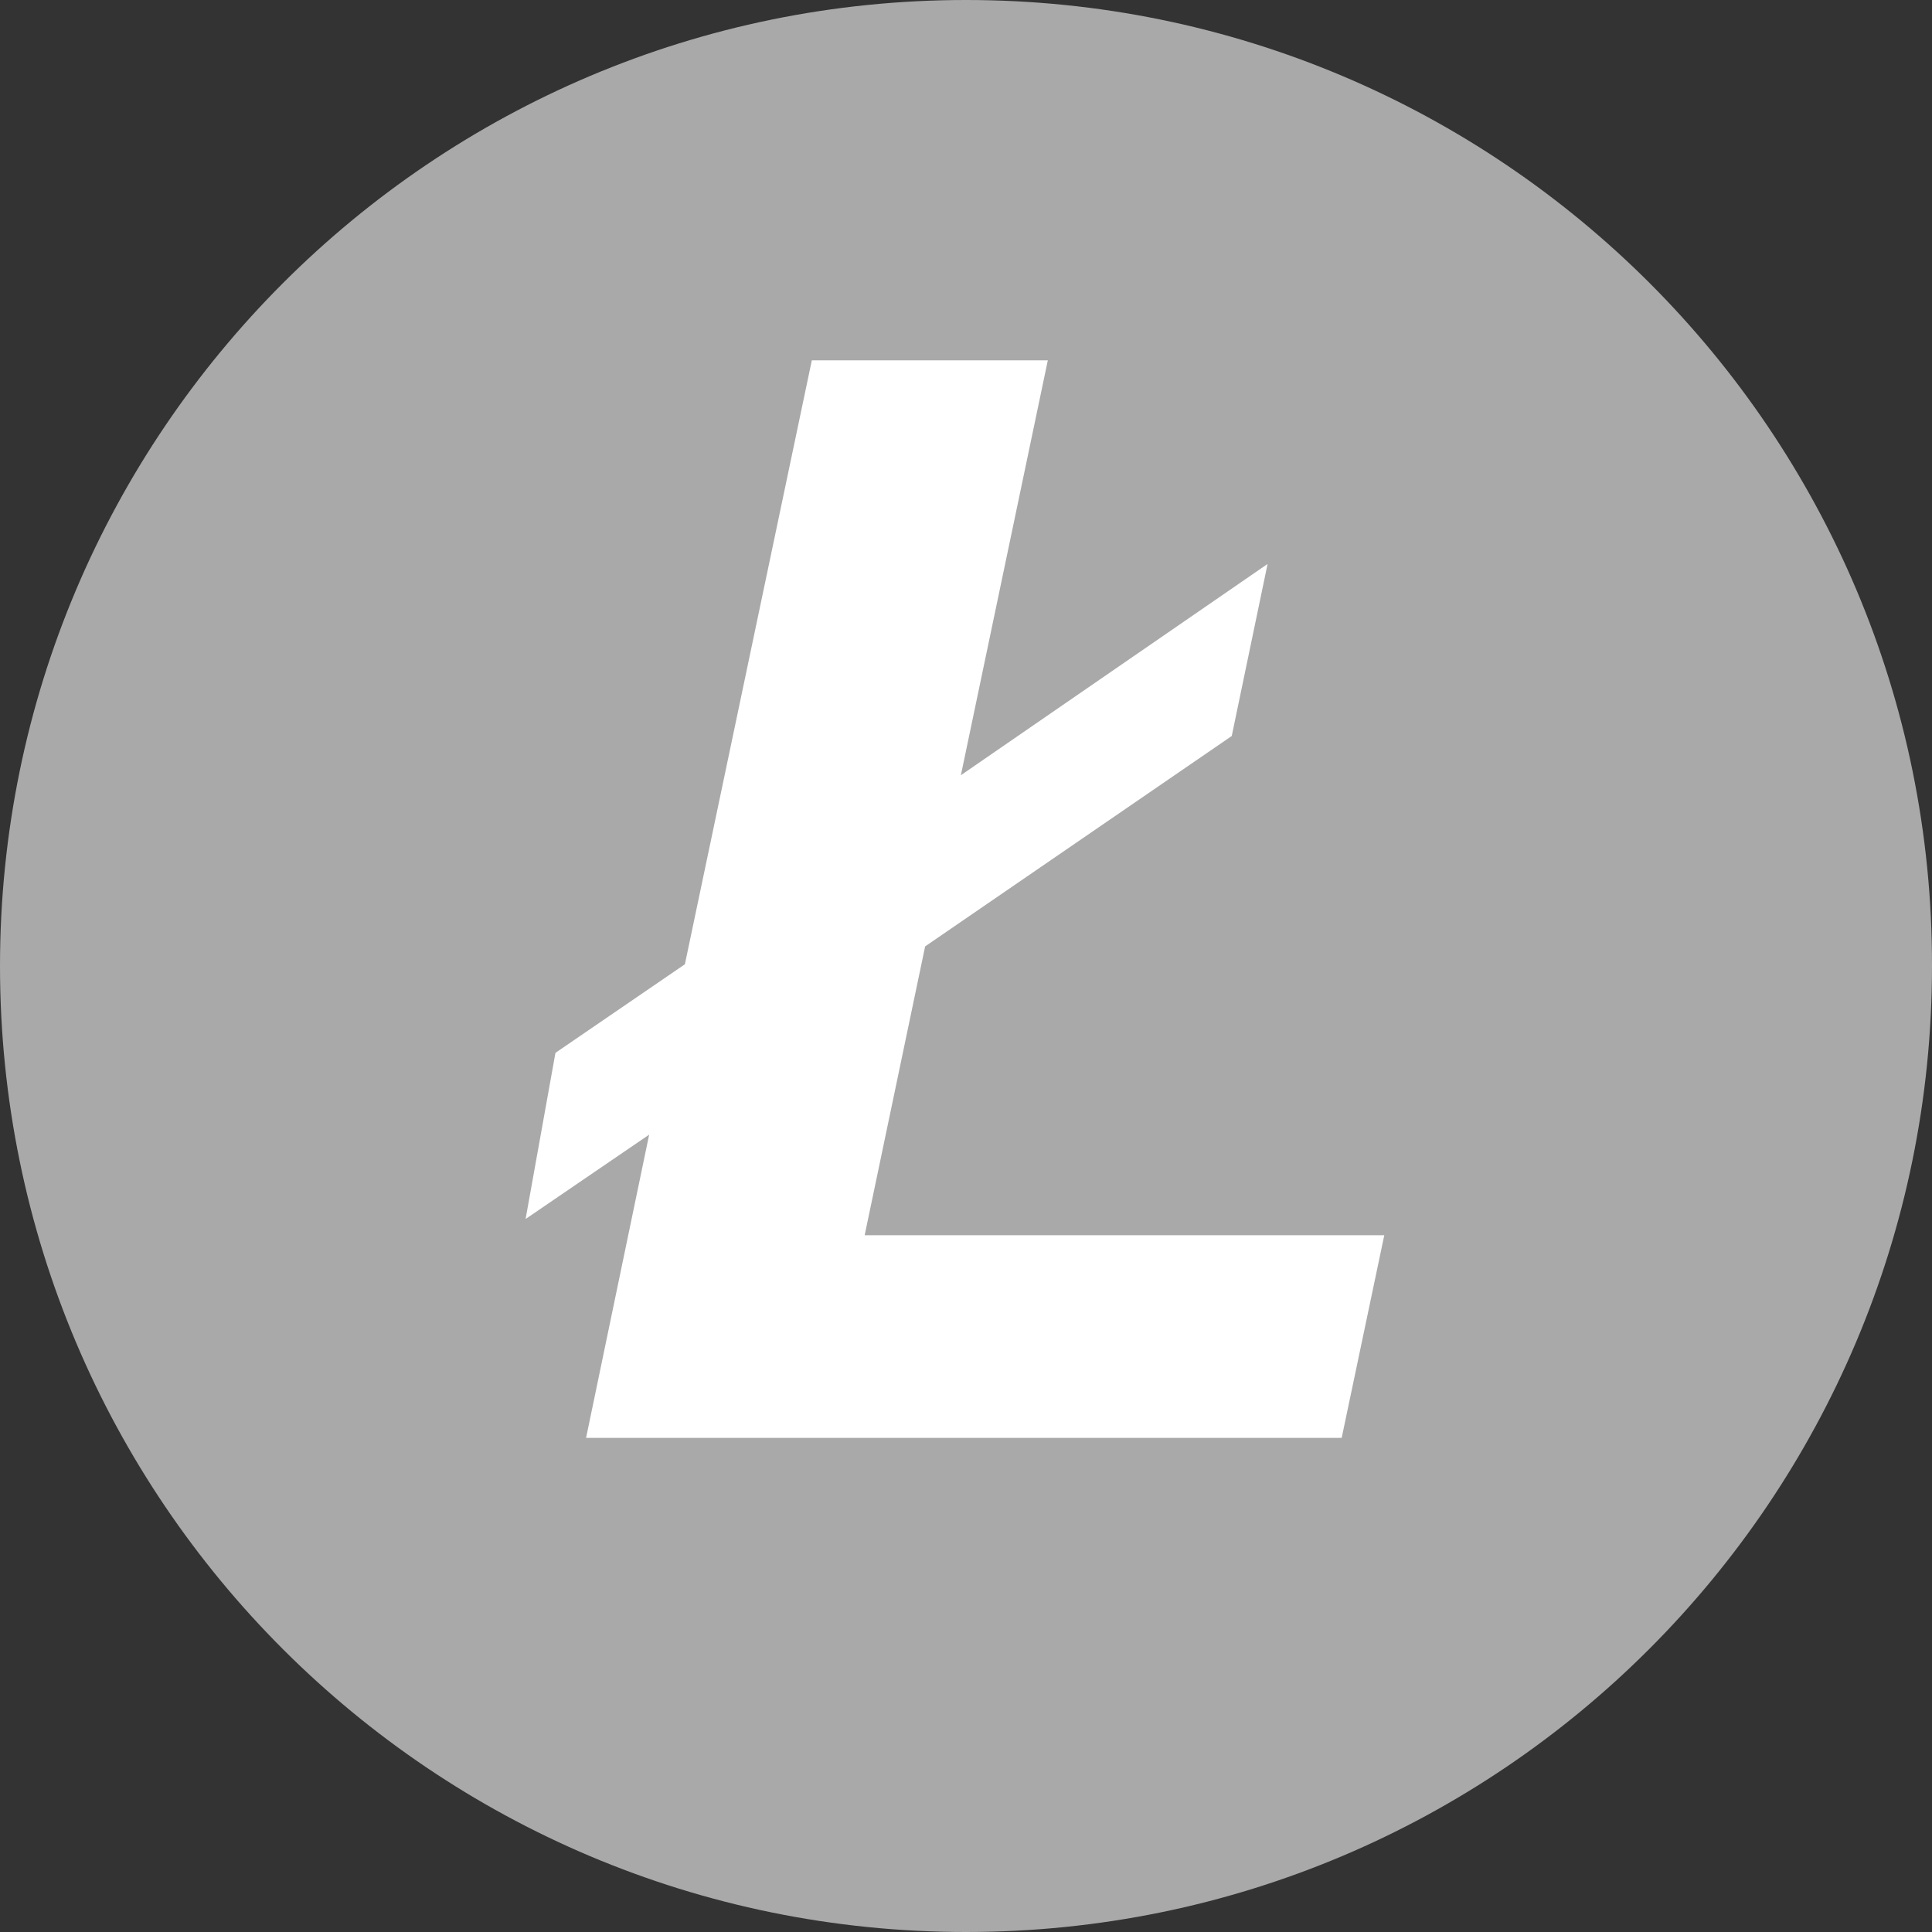
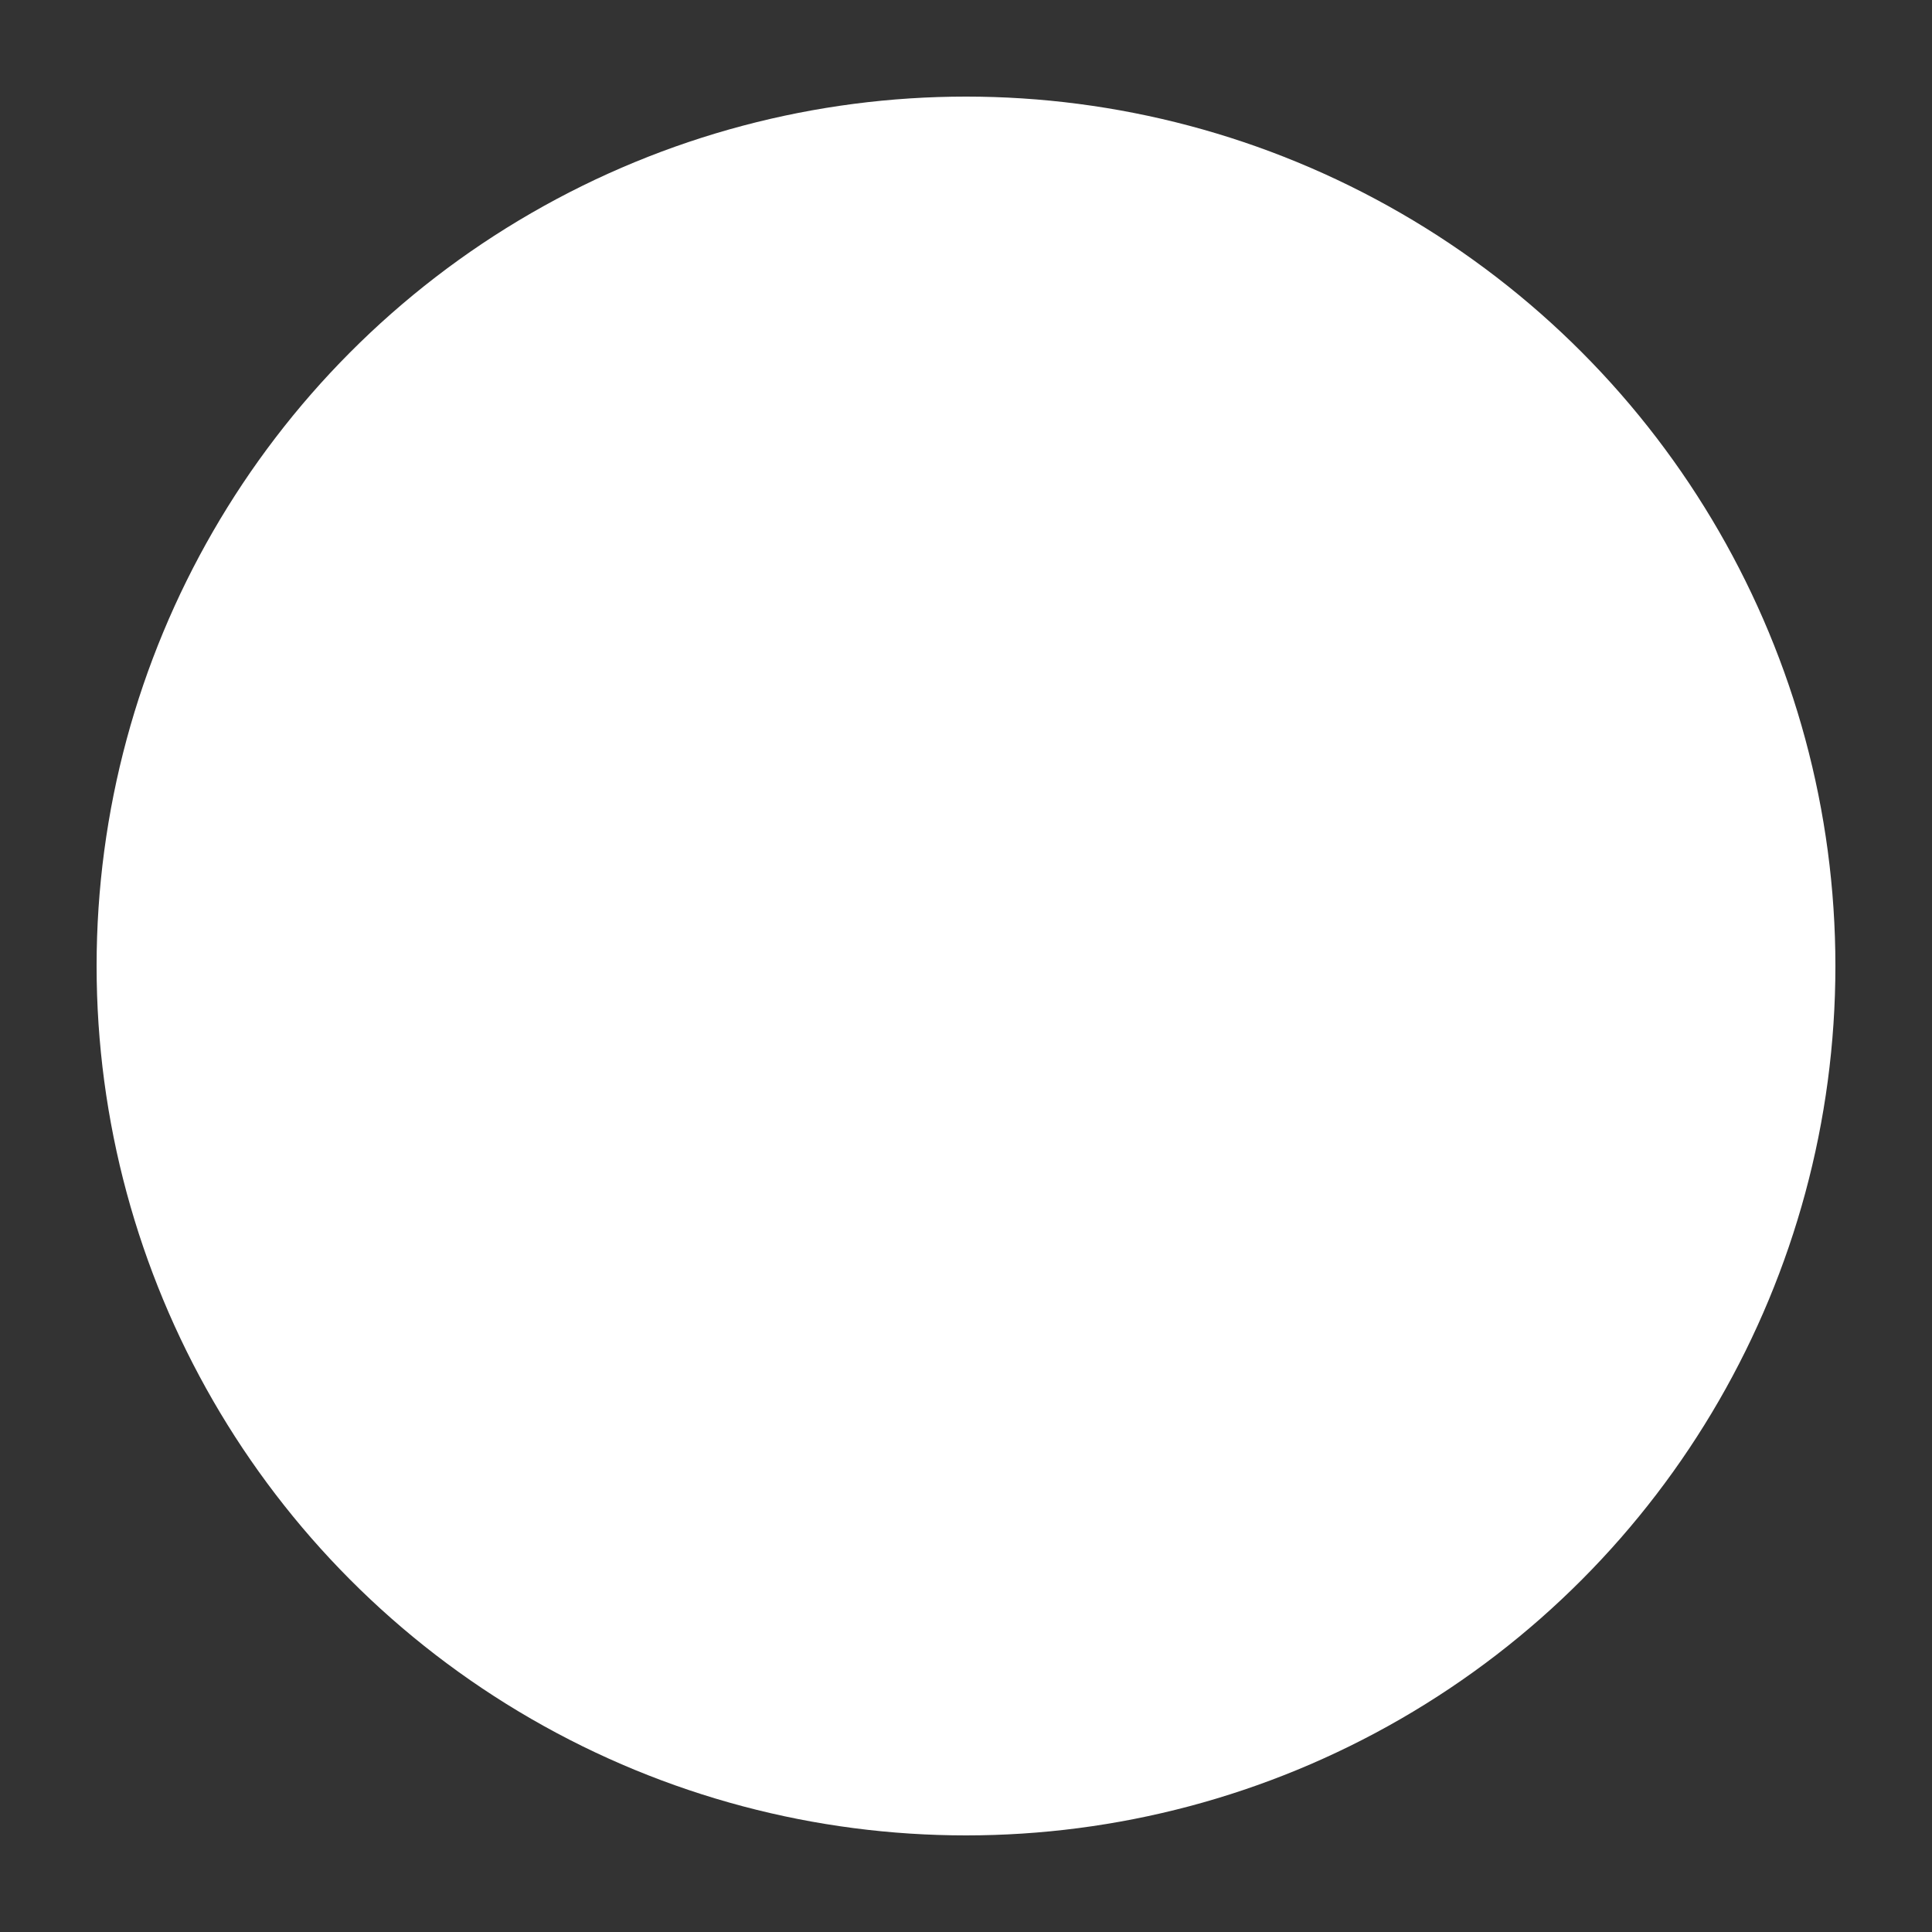
<svg xmlns="http://www.w3.org/2000/svg" fill="none" viewBox="0 0 20 20">
  <rect x="0" y="0" width="20" height="20" fill="#333333" stroke="none" />
  <circle cx="10" cy="10" fill="white" r="9" />
-   <path d="M10 0C4.48 0 0 4.48 0 10C0 15.529 4.48 20 10 20C15.529 20 20 15.52 20 10C20.009 4.48 15.529 0 10 0ZM13.889 14.885H6.067L6.72 11.746L5.441 12.619L5.75 10.899L7.09 9.982L8.404 3.73H10.847L9.947 8.025L13.122 5.838L12.751 7.619L9.577 9.797L8.951 12.787H14.33L13.889 14.885Z" fill="#A9A9A9" />
</svg>